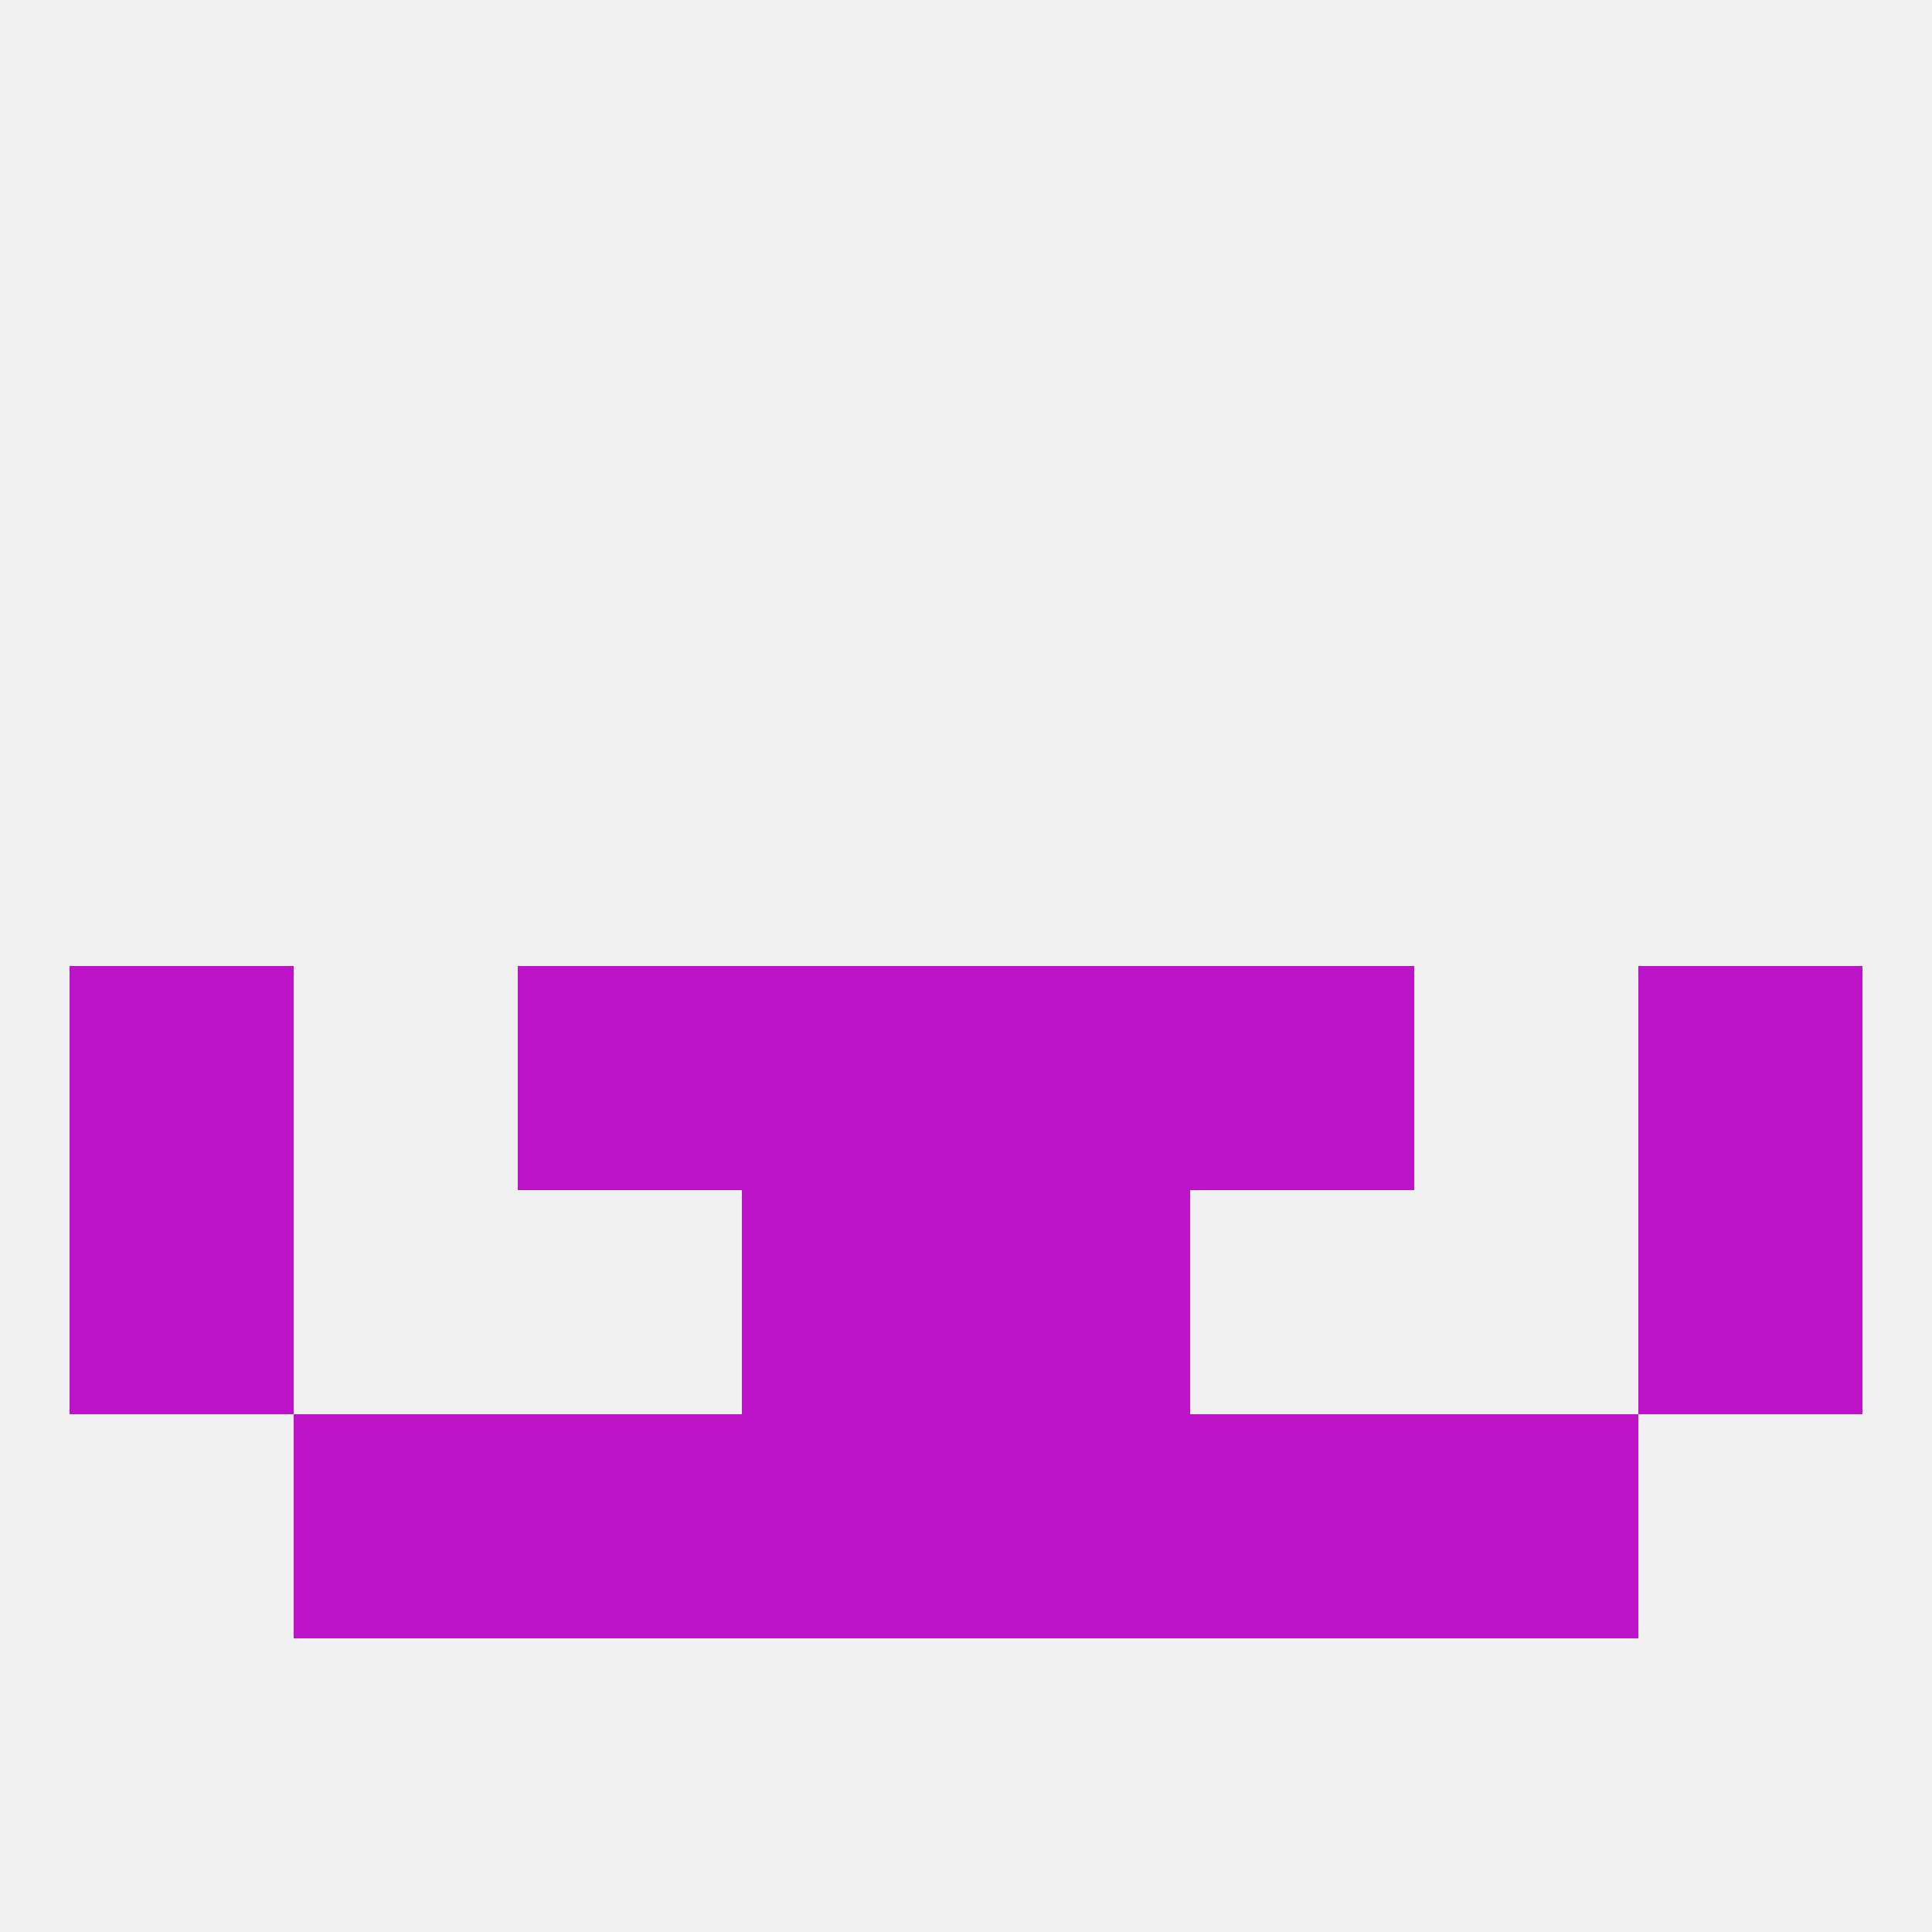
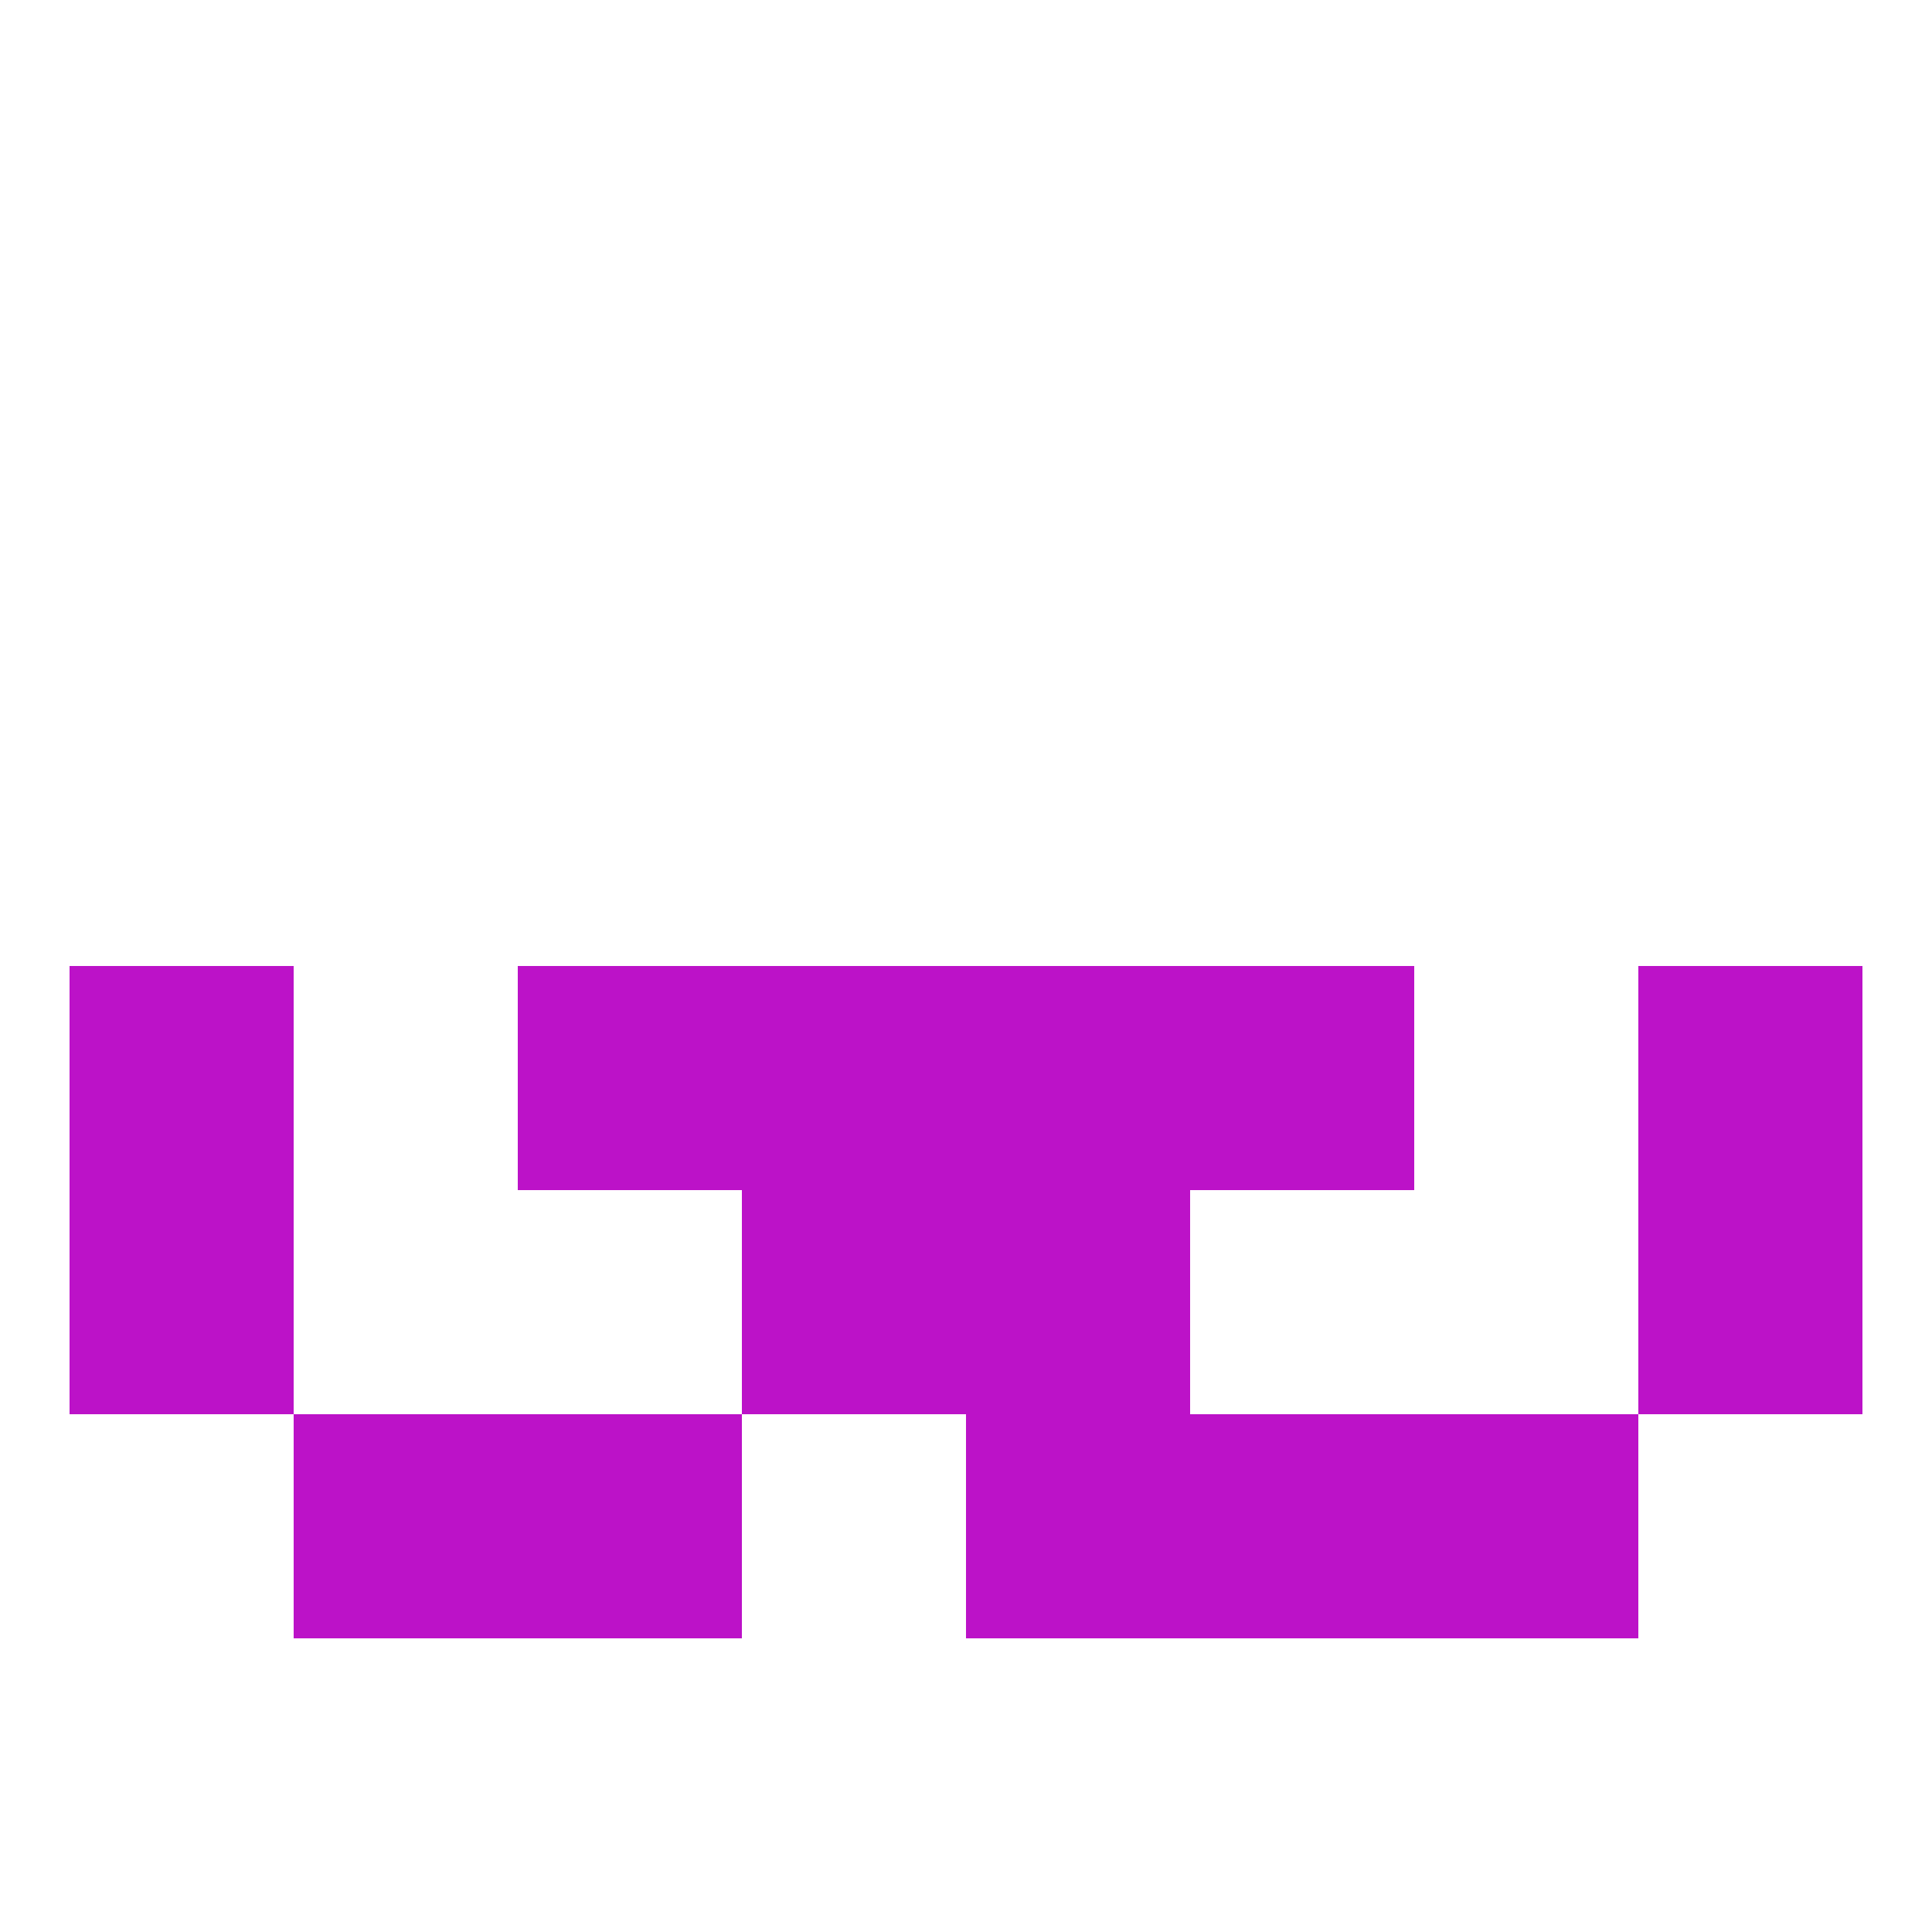
<svg xmlns="http://www.w3.org/2000/svg" version="1.1" baseprofile="full" width="250" height="250" viewBox="0 0 250 250">
-   <rect width="100%" height="100%" fill="rgba(240,240,240,255)" />
  <rect x="9" y="154" width="29" height="29" fill="rgba(188,18,200,255)" />
  <rect x="212" y="154" width="29" height="29" fill="rgba(188,18,200,255)" />
  <rect x="96" y="154" width="29" height="29" fill="rgba(188,18,200,255)" />
  <rect x="125" y="154" width="29" height="29" fill="rgba(188,18,200,255)" />
  <rect x="9" y="125" width="29" height="29" fill="rgba(188,18,200,255)" />
  <rect x="212" y="125" width="29" height="29" fill="rgba(188,18,200,255)" />
  <rect x="96" y="125" width="29" height="29" fill="rgba(188,18,200,255)" />
  <rect x="125" y="125" width="29" height="29" fill="rgba(188,18,200,255)" />
  <rect x="67" y="125" width="29" height="29" fill="rgba(188,18,200,255)" />
  <rect x="154" y="125" width="29" height="29" fill="rgba(188,18,200,255)" />
  <rect x="125" y="183" width="29" height="29" fill="rgba(188,18,200,255)" />
  <rect x="38" y="183" width="29" height="29" fill="rgba(188,18,200,255)" />
  <rect x="183" y="183" width="29" height="29" fill="rgba(188,18,200,255)" />
  <rect x="67" y="183" width="29" height="29" fill="rgba(188,18,200,255)" />
  <rect x="154" y="183" width="29" height="29" fill="rgba(188,18,200,255)" />
-   <rect x="96" y="183" width="29" height="29" fill="rgba(188,18,200,255)" />
</svg>